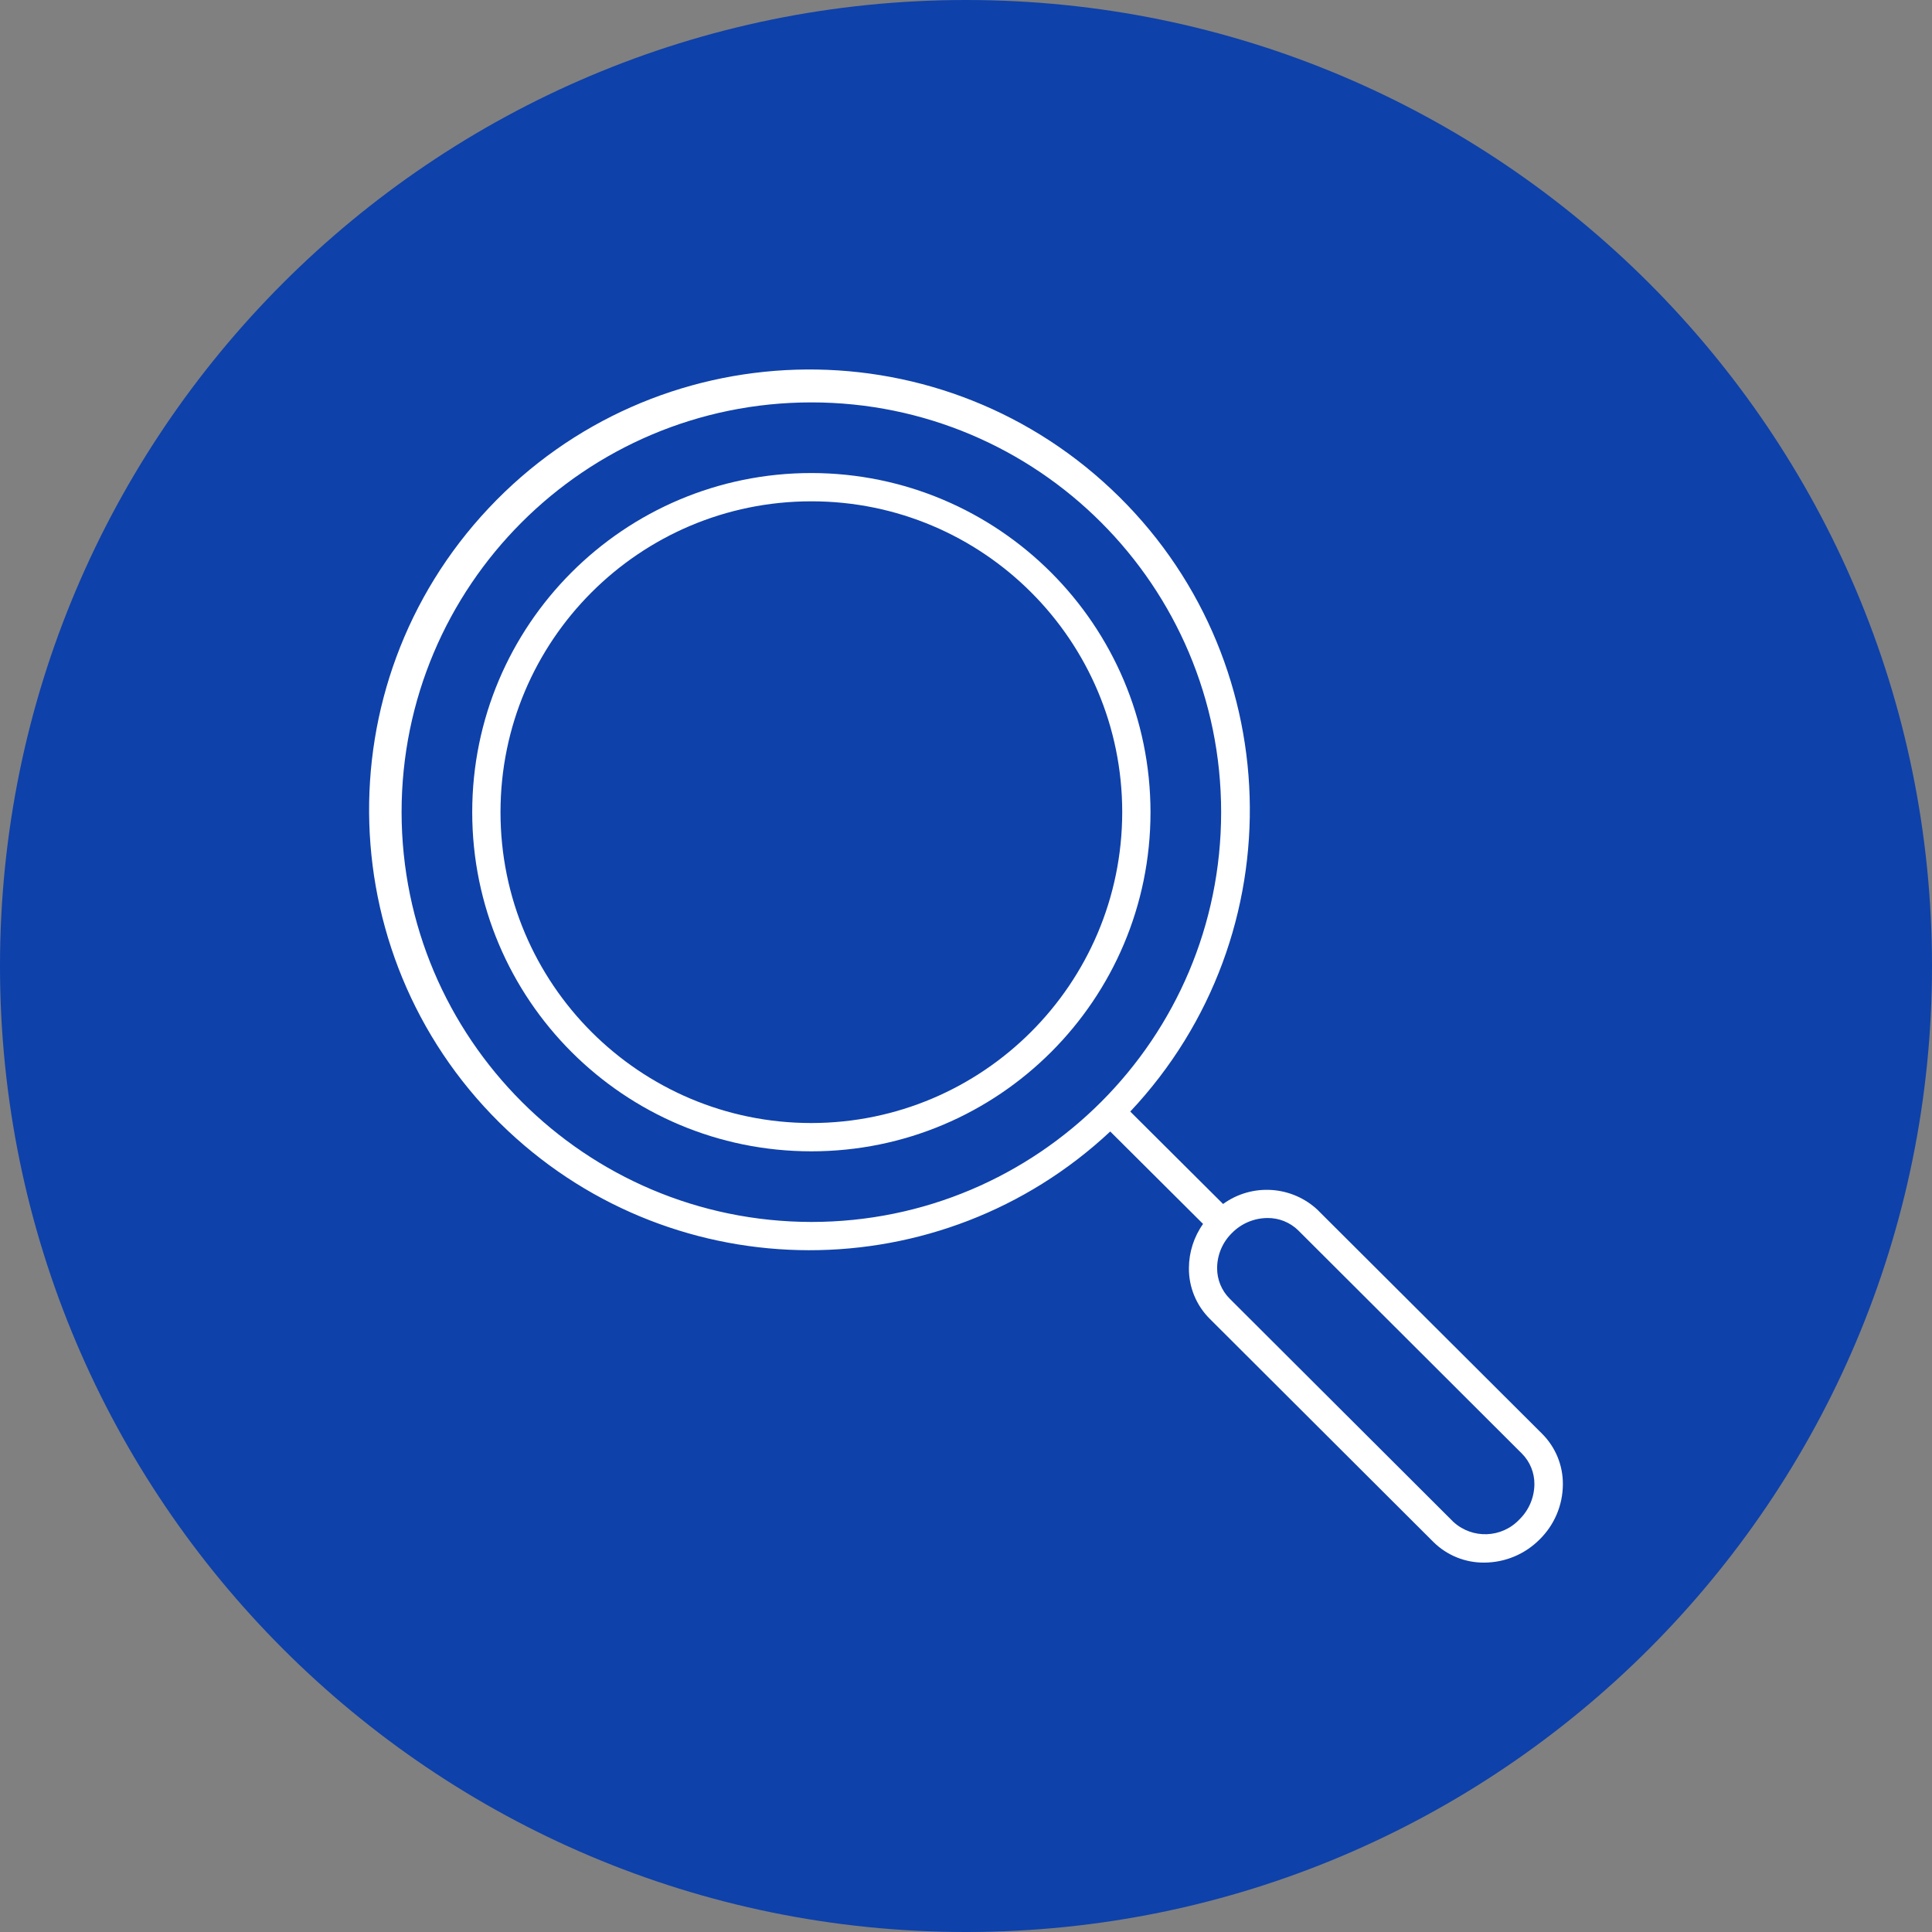
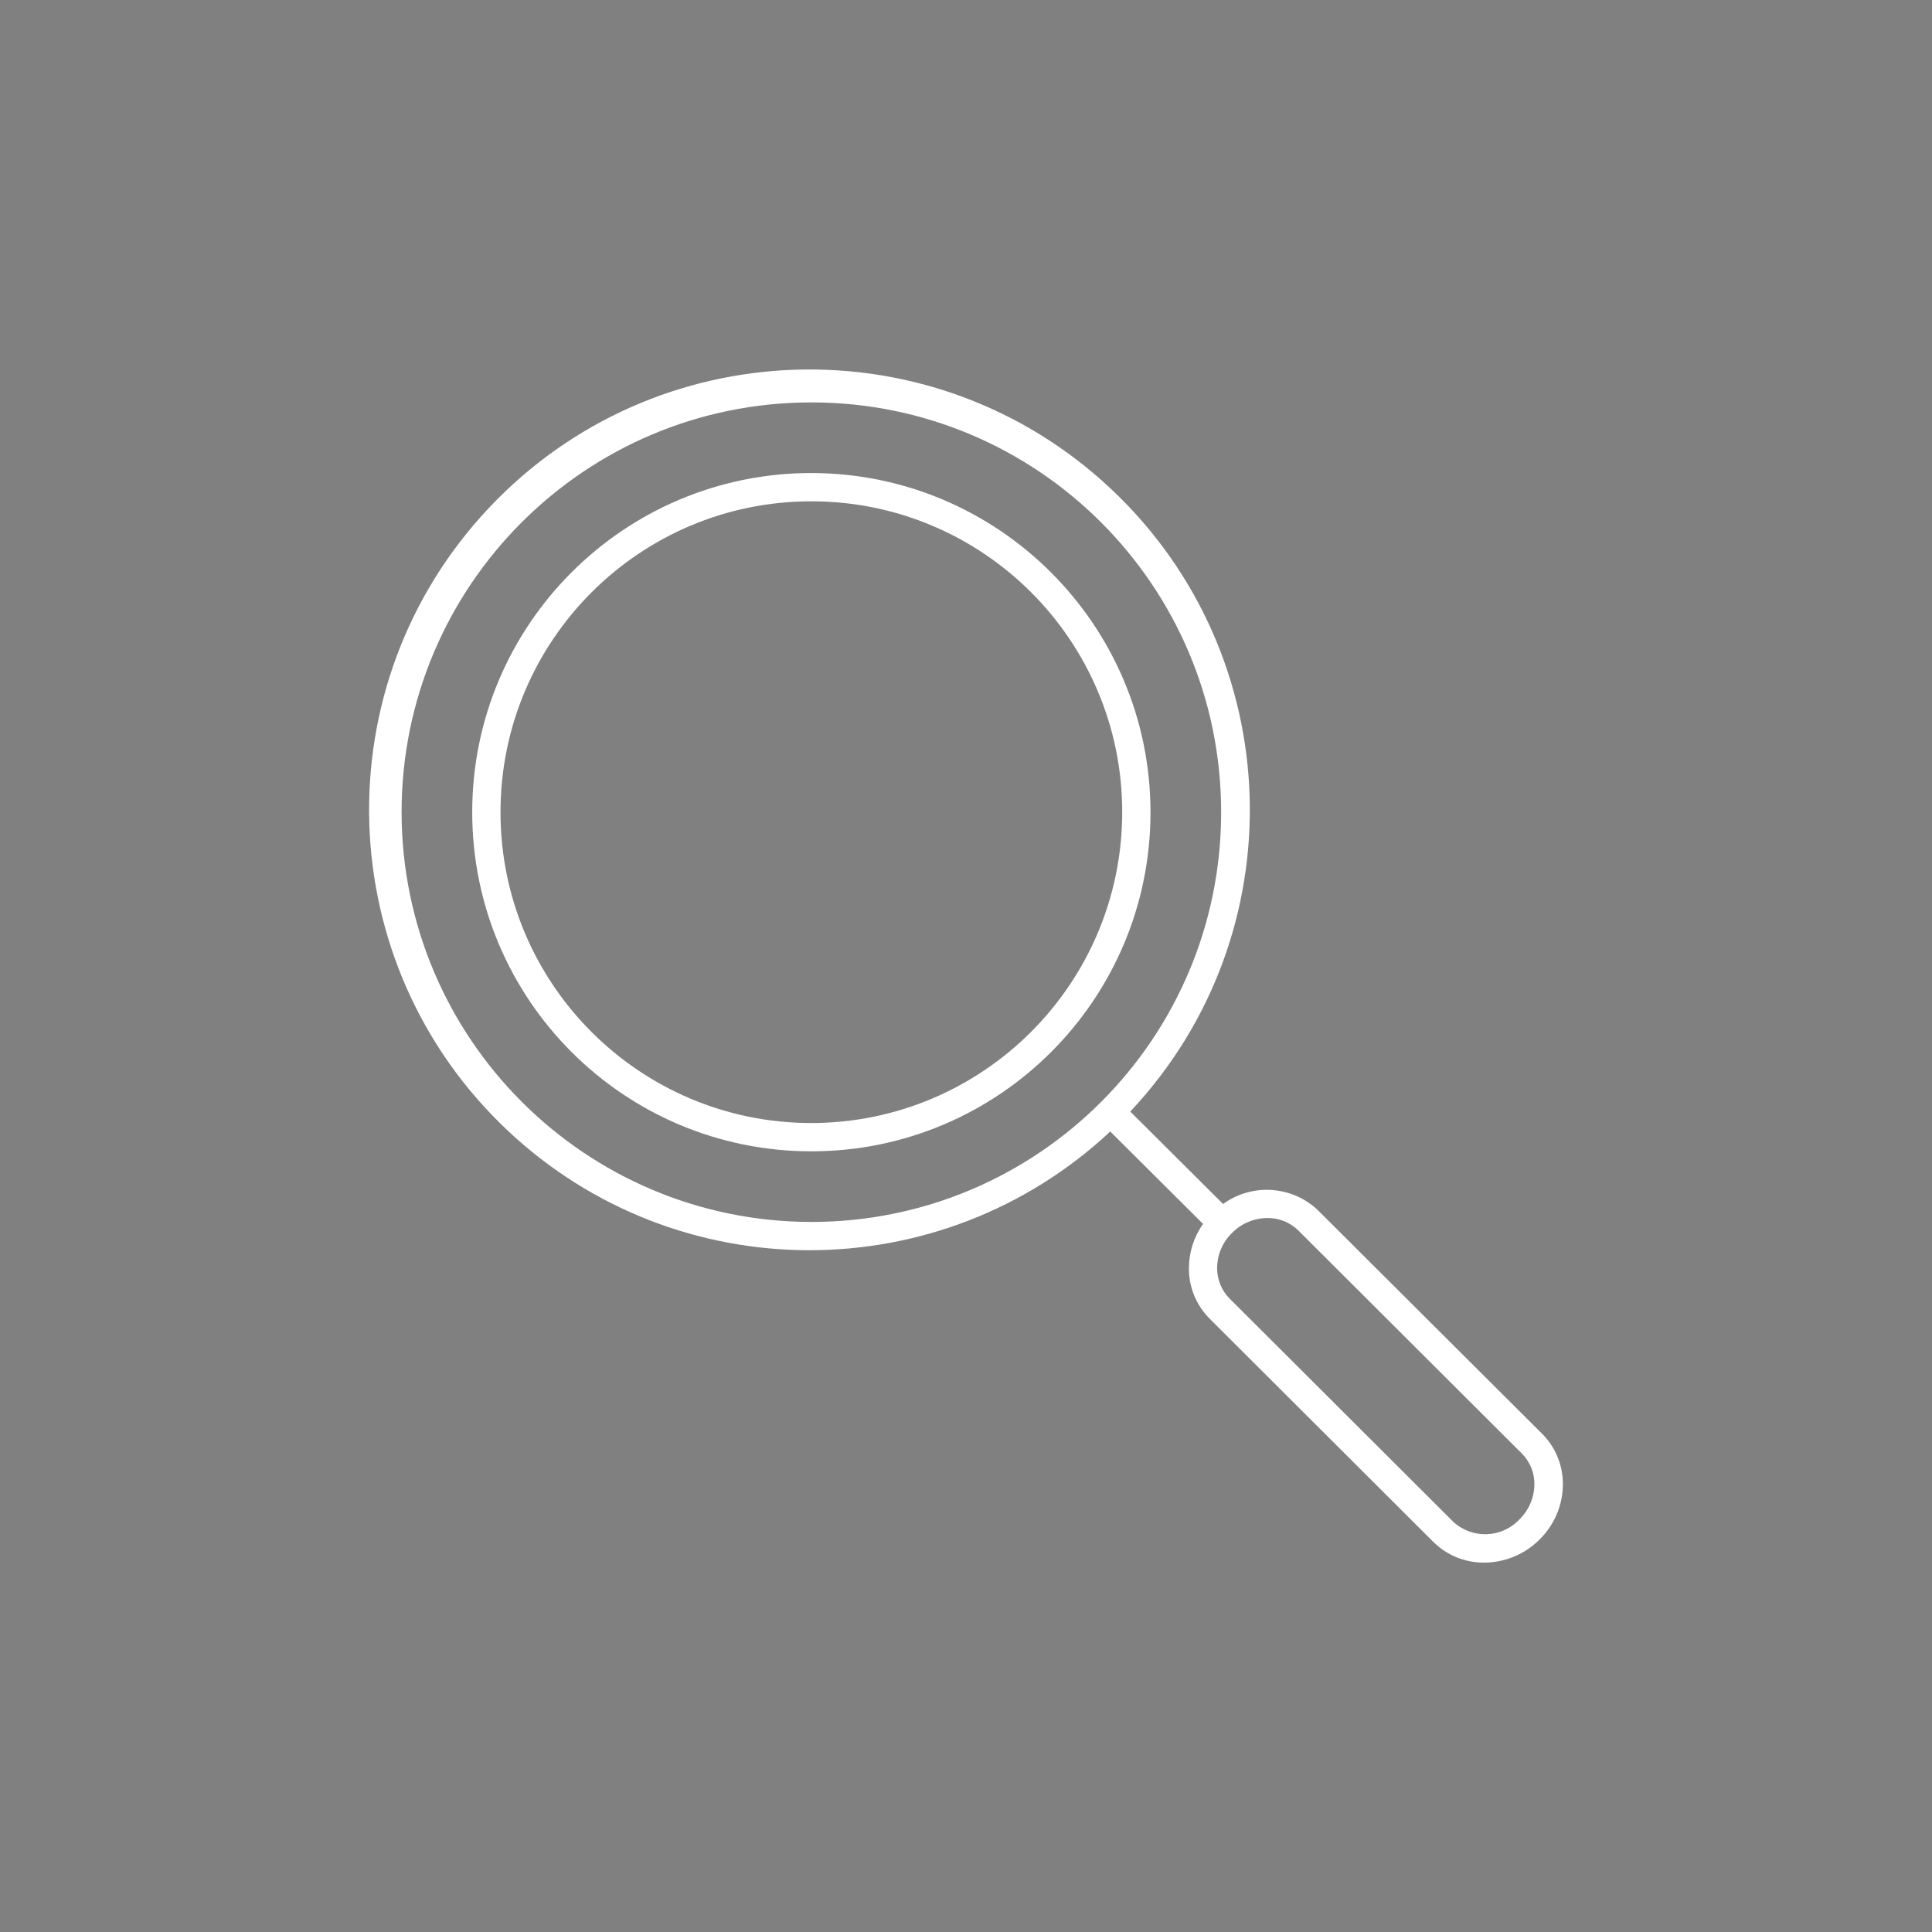
<svg xmlns="http://www.w3.org/2000/svg" id="Layer_1" data-name="Layer 1" width="50" height="50" viewBox="0 0 50 50">
  <rect x="0" y="0" width="50" height="50" fill="#808080" stroke="none" />
  <defs>
    <style>
      .cls-1 {
        clip-path: url(#clippath);
      }

      .cls-2 {
        fill: none;
      }

      .cls-2, .cls-3, .cls-4 {
        stroke-width: 0px;
      }

      .cls-3 {
        fill: #0e41aa;
      }

      .cls-4 {
        fill: #fff;
      }
    </style>
    <clipPath id="clippath">
-       <rect class="cls-2" width="50" height="50" />
-     </clipPath>
+       </clipPath>
  </defs>
  <g class="cls-1">
-     <path class="cls-3" d="M25,0c13.8,0,25,11.2,25,25s-11.2,25-25,25S0,38.8,0,25,11.2,0,25,0Z" />
-   </g>
+     </g>
  <g id="other-magnifying-glass">
    <path class="cls-4" d="M34.115,31.326c-.673-.642-1.708-.713-2.462-.167l-2.402-2.392c4.312-4.585,4.091-11.798-.494-16.11-4.585-4.312-11.798-4.091-16.11.494-4.312,4.585-4.091,11.798.494,16.11,4.379,4.118,11.202,4.127,15.592.022l2.402,2.392c-.237.334-.365.734-.366,1.144-.004.491.19.963.538,1.31l5.79,5.778c.35.346.824.538,1.316.533.538-.002,1.052-.217,1.431-.598.384-.376.601-.89.603-1.427.004-.491-.19-.963-.538-1.31l-5.795-5.778ZM10.393,21.019c0-5.857,4.748-10.605,10.605-10.605s10.605,4.748,10.605,10.605-4.748,10.605-10.605,10.605c-5.854-.007-10.598-4.751-10.605-10.605ZM39.324,39.321c-.457.487-1.22.516-1.712.064l-5.79-5.778c-.209-.21-.325-.495-.323-.791.002-.343.141-.67.387-.909.242-.245.572-.383.916-.385.297-.003.584.112.796.32l5.79,5.778h0c.209.21.325.496.322.792-.003.342-.142.67-.386.909Z" />
-     <path class="cls-4" d="M20.998,12.242c-4.847,0-8.777,3.929-8.777,8.777s3.929,8.777,8.777,8.777,8.777-3.929,8.777-8.777c-.005-4.845-3.932-8.771-8.777-8.777ZM20.998,29.064c-4.443,0-8.045-3.602-8.045-8.045s3.602-8.045,8.045-8.045,8.045,3.602,8.045,8.045c-.005,4.441-3.604,8.04-8.045,8.045Z" />
+     <path class="cls-4" d="M20.998,12.242c-4.847,0-8.777,3.929-8.777,8.777s3.929,8.777,8.777,8.777,8.777-3.929,8.777-8.777c-.005-4.845-3.932-8.771-8.777-8.777ZM20.998,29.064c-4.443,0-8.045-3.602-8.045-8.045s3.602-8.045,8.045-8.045,8.045,3.602,8.045,8.045c-.005,4.441-3.604,8.04-8.045,8.045" />
  </g>
</svg>